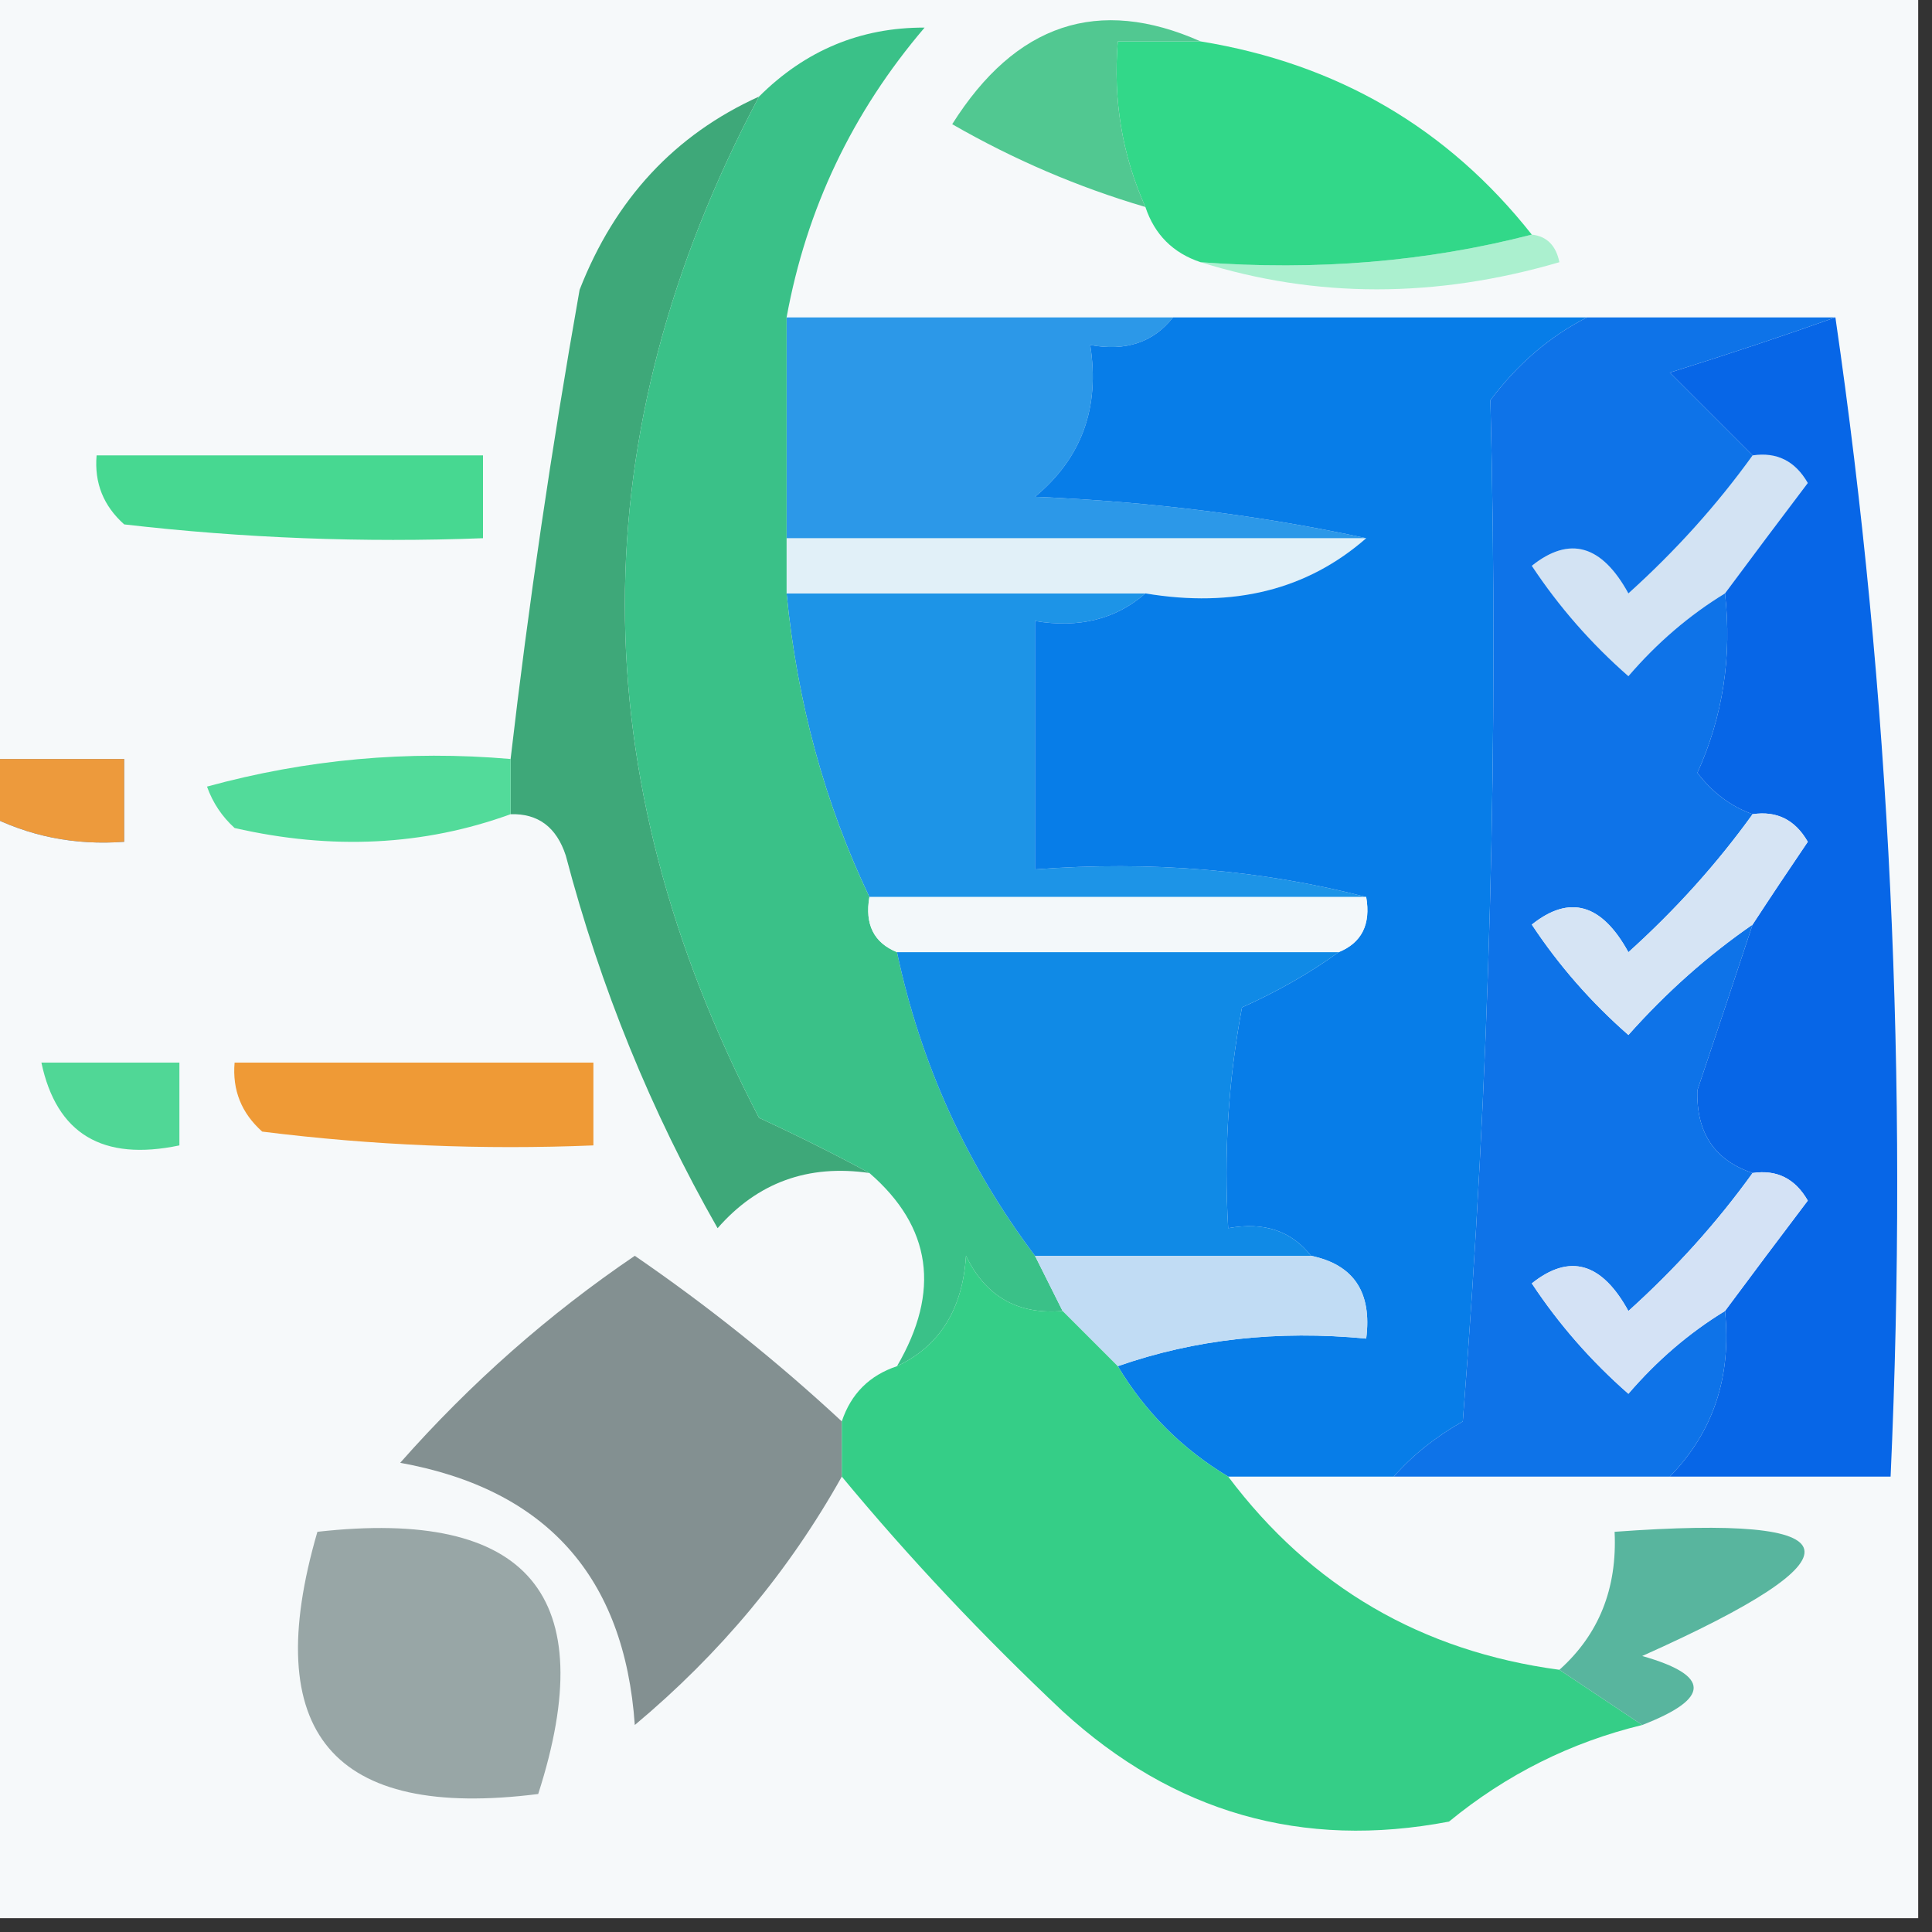
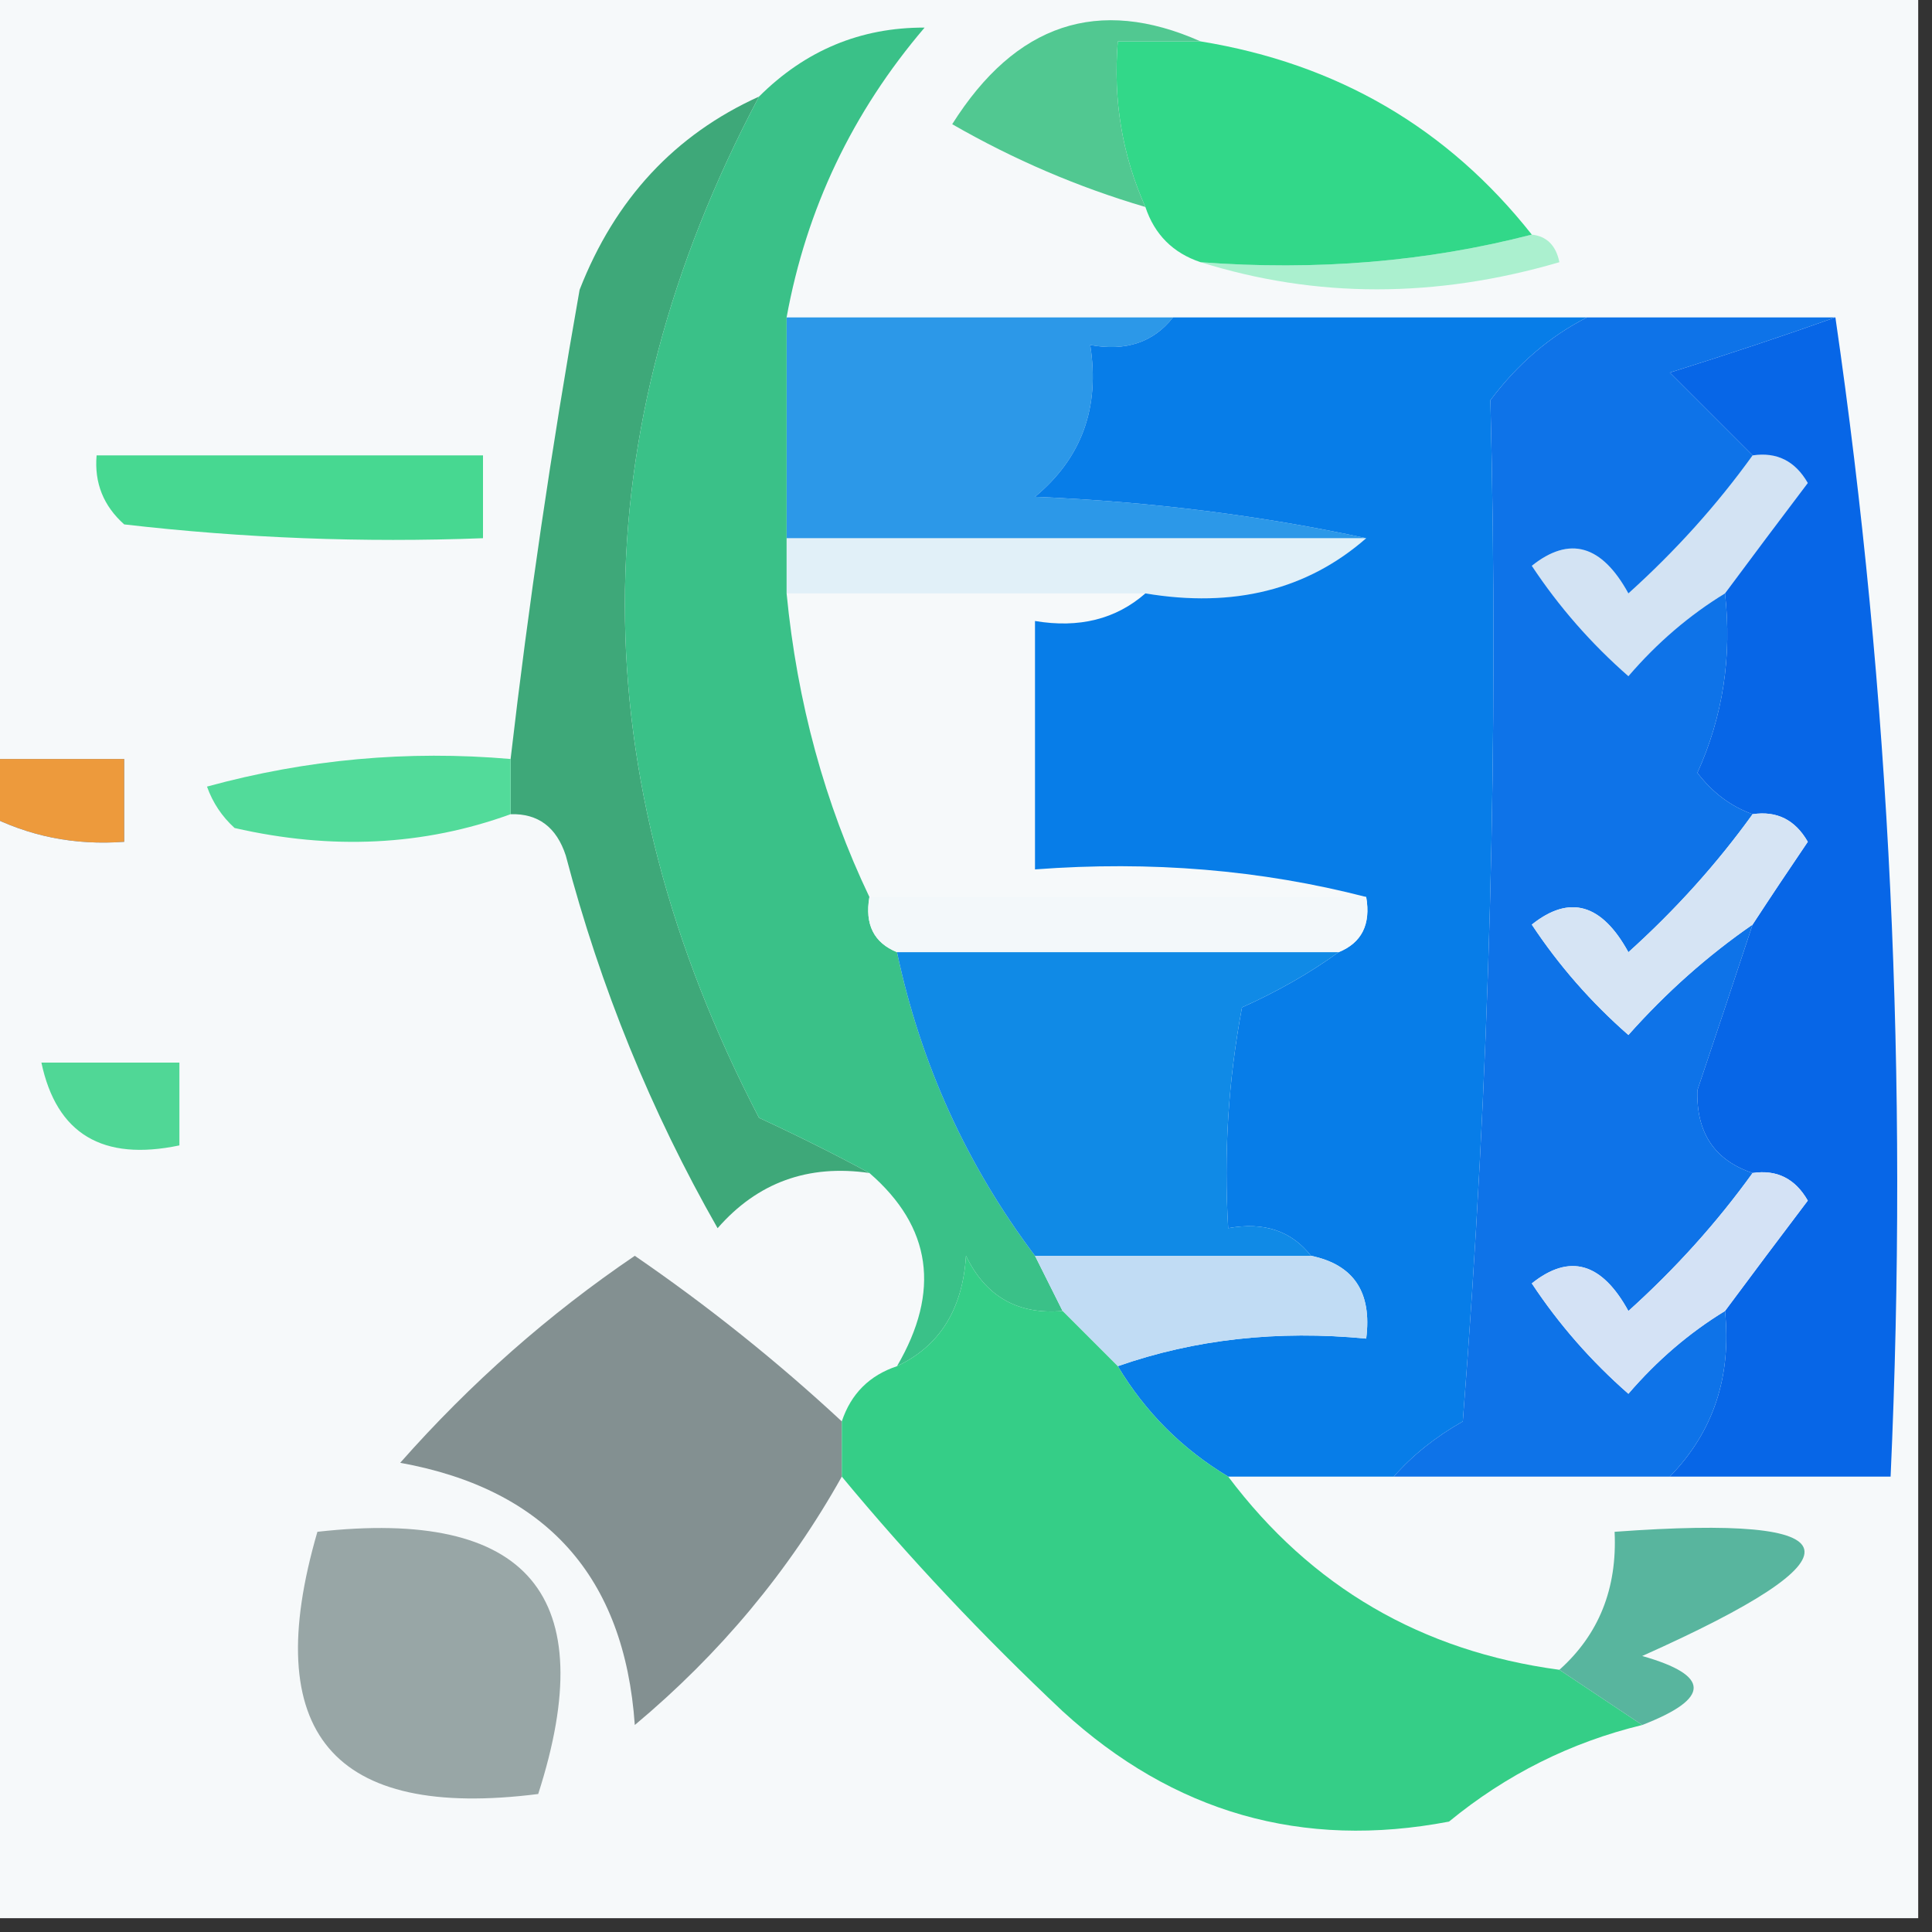
<svg xmlns="http://www.w3.org/2000/svg" width="70px" height="70px" style="shape-rendering:geometricPrecision; text-rendering:geometricPrecision; image-rendering:optimizeQuality; fill-rule:evenodd; clip-rule:evenodd">
  <rect width="100%" height="100%" fill="#333333" stroke="none" />
  <g>
    <path style="opacity:1" fill="#ed9a3c" d="M -0.5,27.5 C 1.167,27.5 2.833,27.5 4.5,27.5C 4.5,28.5 4.5,29.5 4.5,30.5C 2.708,30.634 1.042,30.301 -0.5,29.5C -0.5,28.833 -0.5,28.167 -0.5,27.5 Z" />
  </g>
  <g>
    <path style="opacity:1" fill="#f6f9fa" d="M -0.5,-0.5 C 22.833,-0.5 46.167,-0.5 69.5,-0.5C 69.5,22.833 69.5,46.167 69.5,69.5C 46.167,69.5 22.833,69.5 -0.5,69.5C -0.5,56.167 -0.5,42.833 -0.5,29.5C 1.042,30.301 2.708,30.634 4.5,30.5C 4.5,29.5 4.5,28.5 4.5,27.5C 2.833,27.5 1.167,27.5 -0.5,27.5C -0.5,18.167 -0.5,8.833 -0.5,-0.5 Z" />
  </g>
  <g>
-     <path style="opacity:1" fill="#1d94e7" d="M 28.5,21.5 C 32.833,21.5 37.167,21.5 41.5,21.5C 40.432,22.434 39.099,22.768 37.5,22.5C 37.5,25.5 37.5,28.5 37.5,31.5C 41.702,31.183 45.702,31.517 49.5,32.5C 43.5,32.5 37.5,32.5 31.5,32.5C 29.882,29.112 28.882,25.446 28.5,21.5 Z" />
-   </g>
+     </g>
  <g>
    <path style="opacity:1" fill="#d3e3f3" d="M 63.5,16.5 C 64.376,16.369 65.043,16.703 65.5,17.5C 64.476,18.852 63.476,20.185 62.5,21.5C 61.206,22.29 60.039,23.29 59,24.5C 57.647,23.315 56.48,21.981 55.5,20.5C 56.868,19.406 58.035,19.74 59,21.5C 60.707,19.962 62.207,18.296 63.5,16.5 Z" />
  </g>
  <g>
    <path style="opacity:1" fill="#e1f0f8" d="M 28.5,19.5 C 35.5,19.5 42.5,19.5 49.5,19.5C 47.365,21.369 44.698,22.036 41.5,21.5C 37.167,21.5 32.833,21.5 28.5,21.5C 28.5,20.833 28.5,20.167 28.5,19.5 Z" />
  </g>
  <g>
    <path style="opacity:1" fill="#3ea879" d="M 27.5,3.5 C 21.021,15.712 21.021,28.045 27.5,40.5C 28.949,41.172 30.282,41.839 31.5,42.5C 29.278,42.178 27.444,42.845 26,44.5C 23.589,40.275 21.756,35.775 20.5,31C 20.164,29.97 19.497,29.47 18.5,29.5C 18.5,28.833 18.5,28.167 18.5,27.5C 19.145,21.936 19.979,16.269 21,10.5C 22.282,7.214 24.448,4.88 27.5,3.5 Z" />
  </g>
  <g>
    <path style="opacity:1" fill="#47d891" d="M 3.5,16.5 C 8.167,16.5 12.833,16.5 17.5,16.5C 17.5,17.5 17.5,18.5 17.5,19.5C 13.154,19.666 8.821,19.499 4.5,19C 3.748,18.329 3.414,17.496 3.5,16.5 Z" />
  </g>
  <g>
    <path style="opacity:1" fill="#2c98e8" d="M 28.5,11.5 C 33.167,11.5 37.833,11.5 42.5,11.5C 41.791,12.404 40.791,12.737 39.5,12.5C 39.859,14.766 39.192,16.599 37.5,18C 41.688,18.176 45.688,18.676 49.5,19.5C 42.5,19.5 35.5,19.5 28.5,19.5C 28.5,16.833 28.5,14.167 28.5,11.5 Z" />
  </g>
  <g>
    <path style="opacity:1" fill="#077de8" d="M 42.5,11.5 C 47.5,11.5 52.5,11.5 57.5,11.5C 56.152,12.186 54.985,13.186 54,14.5C 54.309,26.703 53.976,39.036 53,51.5C 52.005,52.066 51.172,52.733 50.5,53.5C 48.5,53.5 46.5,53.5 44.5,53.5C 42.833,52.5 41.5,51.167 40.5,49.5C 43.287,48.523 46.287,48.19 49.5,48.5C 49.715,46.821 49.048,45.821 47.5,45.5C 46.791,44.596 45.791,44.263 44.5,44.5C 44.336,41.813 44.503,39.146 45,36.5C 46.302,35.915 47.469,35.248 48.5,34.5C 49.338,34.158 49.672,33.492 49.5,32.5C 45.702,31.517 41.702,31.183 37.5,31.5C 37.5,28.5 37.5,25.5 37.5,22.5C 39.099,22.768 40.432,22.434 41.5,21.5C 44.698,22.036 47.365,21.369 49.5,19.5C 45.688,18.676 41.688,18.176 37.5,18C 39.192,16.599 39.859,14.766 39.5,12.5C 40.791,12.737 41.791,12.404 42.5,11.5 Z" />
  </g>
  <g>
    <path style="opacity:1" fill="#abf0cf" d="M 55.5,8.5 C 56.043,8.56 56.376,8.893 56.5,9.5C 52.016,10.811 47.683,10.811 43.5,9.5C 47.702,9.817 51.702,9.483 55.5,8.5 Z" />
  </g>
  <g>
    <path style="opacity:1" fill="#3ac188" d="M 28.5,11.5 C 28.5,14.167 28.5,16.833 28.5,19.5C 28.5,20.167 28.5,20.833 28.5,21.5C 28.882,25.446 29.882,29.112 31.5,32.5C 31.328,33.492 31.662,34.158 32.5,34.5C 33.358,38.548 35.025,42.215 37.5,45.5C 37.833,46.167 38.167,46.833 38.5,47.5C 36.876,47.64 35.71,46.973 35,45.5C 34.878,47.437 34.045,48.77 32.5,49.5C 34.086,46.784 33.753,44.45 31.5,42.5C 30.282,41.839 28.949,41.172 27.5,40.5C 21.021,28.045 21.021,15.712 27.5,3.5C 29.179,1.825 31.179,0.992 33.5,1C 30.883,4.066 29.217,7.566 28.5,11.5 Z" />
  </g>
  <g>
    <path style="opacity:1" fill="#32d889" d="M 43.5,1.5 C 48.45,2.305 52.45,4.638 55.5,8.5C 51.702,9.483 47.702,9.817 43.5,9.5C 42.5,9.167 41.833,8.5 41.5,7.5C 40.659,5.621 40.325,3.621 40.5,1.5C 41.5,1.5 42.5,1.5 43.5,1.5 Z" />
  </g>
  <g>
    <path style="opacity:1" fill="#51c891" d="M 43.5,1.5 C 42.5,1.5 41.5,1.5 40.5,1.5C 40.325,3.621 40.659,5.621 41.5,7.5C 39.063,6.783 36.73,5.783 34.5,4.5C 36.797,0.855 39.797,-0.145 43.5,1.5 Z" />
  </g>
  <g>
    <path style="opacity:1" fill="#52db9a" d="M 18.5,27.5 C 18.5,28.167 18.5,28.833 18.5,29.5C 15.36,30.641 12.027,30.808 8.5,30C 8.043,29.586 7.709,29.086 7.5,28.5C 11.107,27.511 14.774,27.177 18.5,27.5 Z" />
  </g>
  <g>
    <path style="opacity:1" fill="#0766e7" d="M 66.5,11.5 C 68.482,25.127 69.149,39.127 68.5,53.5C 65.833,53.5 63.167,53.5 60.5,53.5C 62.075,51.886 62.741,49.886 62.5,47.5C 63.476,46.185 64.476,44.852 65.5,43.5C 65.043,42.703 64.376,42.369 63.5,42.5C 62.12,42.038 61.453,41.038 61.5,39.5C 62.178,37.484 62.844,35.484 63.5,33.5C 64.141,32.518 64.808,31.518 65.5,30.5C 65.043,29.703 64.376,29.369 63.5,29.5C 62.711,29.217 62.044,28.717 61.5,28C 62.423,25.959 62.756,23.793 62.5,21.5C 63.476,20.185 64.476,18.852 65.5,17.5C 65.043,16.703 64.376,16.369 63.5,16.5C 62.548,15.548 61.548,14.548 60.5,13.5C 62.631,12.831 64.631,12.165 66.5,11.5 Z" />
  </g>
  <g>
    <path style="opacity:1" fill="#0e73e8" d="M 57.5,11.5 C 60.5,11.5 63.5,11.5 66.5,11.5C 64.631,12.165 62.631,12.831 60.5,13.5C 61.548,14.548 62.548,15.548 63.5,16.5C 62.207,18.296 60.707,19.962 59,21.5C 58.035,19.74 56.868,19.406 55.5,20.5C 56.48,21.981 57.647,23.315 59,24.5C 60.039,23.29 61.206,22.29 62.5,21.5C 62.756,23.793 62.423,25.959 61.5,28C 62.044,28.717 62.711,29.217 63.5,29.5C 62.207,31.296 60.707,32.962 59,34.5C 58.035,32.74 56.868,32.406 55.5,33.5C 56.48,34.981 57.647,36.315 59,37.5C 60.371,35.959 61.871,34.625 63.5,33.5C 62.844,35.484 62.178,37.484 61.5,39.5C 61.453,41.038 62.12,42.038 63.5,42.5C 62.207,44.296 60.707,45.962 59,47.5C 58.035,45.74 56.868,45.406 55.5,46.5C 56.48,47.981 57.647,49.315 59,50.5C 60.039,49.29 61.206,48.29 62.5,47.5C 62.741,49.886 62.075,51.886 60.5,53.5C 57.167,53.5 53.833,53.5 50.5,53.5C 51.172,52.733 52.005,52.066 53,51.5C 53.976,39.036 54.309,26.703 54,14.5C 54.985,13.186 56.152,12.186 57.5,11.5 Z" />
  </g>
  <g>
    <path style="opacity:1" fill="#f3f8fa" d="M 31.5,32.5 C 37.5,32.5 43.5,32.5 49.5,32.5C 49.672,33.492 49.338,34.158 48.5,34.5C 43.167,34.5 37.833,34.5 32.5,34.5C 31.662,34.158 31.328,33.492 31.5,32.5 Z" />
  </g>
  <g>
    <path style="opacity:1" fill="#d6e4f4" d="M 63.5,29.5 C 64.376,29.369 65.043,29.703 65.5,30.5C 64.808,31.518 64.141,32.518 63.5,33.5C 61.871,34.625 60.371,35.959 59,37.5C 57.647,36.315 56.48,34.981 55.5,33.5C 56.868,32.406 58.035,32.74 59,34.5C 60.707,32.962 62.207,31.296 63.5,29.5 Z" />
  </g>
  <g>
    <path style="opacity:1" fill="#108ae6" d="M 32.5,34.5 C 37.833,34.5 43.167,34.5 48.5,34.5C 47.469,35.248 46.302,35.915 45,36.5C 44.503,39.146 44.336,41.813 44.5,44.5C 45.791,44.263 46.791,44.596 47.5,45.5C 44.167,45.5 40.833,45.5 37.5,45.5C 35.025,42.215 33.358,38.548 32.5,34.5 Z" />
  </g>
  <g>
    <path style="opacity:1" fill="#50d796" d="M 1.5,38.5 C 3.167,38.5 4.833,38.5 6.5,38.5C 6.5,39.5 6.5,40.5 6.5,41.5C 3.715,42.084 2.048,41.084 1.5,38.5 Z" />
  </g>
  <g>
-     <path style="opacity:1" fill="#ef9a36" d="M 8.5,38.5 C 12.833,38.5 17.167,38.5 21.5,38.5C 21.5,39.5 21.5,40.5 21.5,41.5C 17.486,41.666 13.486,41.499 9.5,41C 8.748,40.329 8.414,39.496 8.5,38.5 Z" />
-   </g>
+     </g>
  <g>
    <path style="opacity:1" fill="#839091" d="M 30.5,51.5 C 30.5,52.167 30.5,52.833 30.5,53.5C 28.588,56.919 26.088,59.919 23,62.5C 22.624,57.124 19.79,53.958 14.5,53C 17.048,50.115 19.881,47.615 23,45.5C 25.652,47.32 28.152,49.32 30.5,51.5 Z" />
  </g>
  <g>
    <path style="opacity:1" fill="#c1dcf4" d="M 37.5,45.5 C 40.833,45.5 44.167,45.5 47.5,45.5C 49.048,45.821 49.715,46.821 49.5,48.5C 46.287,48.19 43.287,48.523 40.5,49.5C 39.833,48.833 39.167,48.167 38.5,47.5C 38.167,46.833 37.833,46.167 37.5,45.5 Z" />
  </g>
  <g>
    <path style="opacity:1" fill="#d4e2f5" d="M 63.5,42.5 C 64.376,42.369 65.043,42.703 65.5,43.5C 64.476,44.852 63.476,46.185 62.5,47.5C 61.206,48.29 60.039,49.29 59,50.5C 57.647,49.315 56.48,47.981 55.5,46.5C 56.868,45.406 58.035,45.74 59,47.5C 60.707,45.962 62.207,44.296 63.5,42.5 Z" />
  </g>
  <g>
    <path style="opacity:1" fill="#35ce87" d="M 38.5,47.5 C 39.167,48.167 39.833,48.833 40.5,49.5C 41.5,51.167 42.833,52.5 44.5,53.5C 47.504,57.497 51.504,59.83 56.5,60.5C 57.5,61.167 58.5,61.833 59.5,62.5C 56.91,63.128 54.577,64.295 52.5,66C 47.187,67.014 42.52,65.681 38.5,62C 35.601,59.271 32.934,56.438 30.5,53.5C 30.5,52.833 30.5,52.167 30.5,51.5C 30.833,50.5 31.5,49.833 32.5,49.5C 34.045,48.77 34.878,47.437 35,45.5C 35.71,46.973 36.876,47.64 38.5,47.5 Z" />
  </g>
  <g>
    <path style="opacity:1" fill="#98a6a6" d="M 11.5,55.5 C 19.148,54.641 21.815,57.807 19.5,65C 12.048,65.943 9.381,62.777 11.5,55.5 Z" />
  </g>
  <g>
    <path style="opacity:1" fill="#58b59e" d="M 59.5,62.5 C 58.5,61.833 57.5,61.167 56.5,60.5C 57.931,59.22 58.598,57.553 58.5,55.5C 67.329,54.855 67.662,56.355 59.5,60C 61.986,60.705 61.986,61.538 59.5,62.5 Z" />
  </g>
</svg>